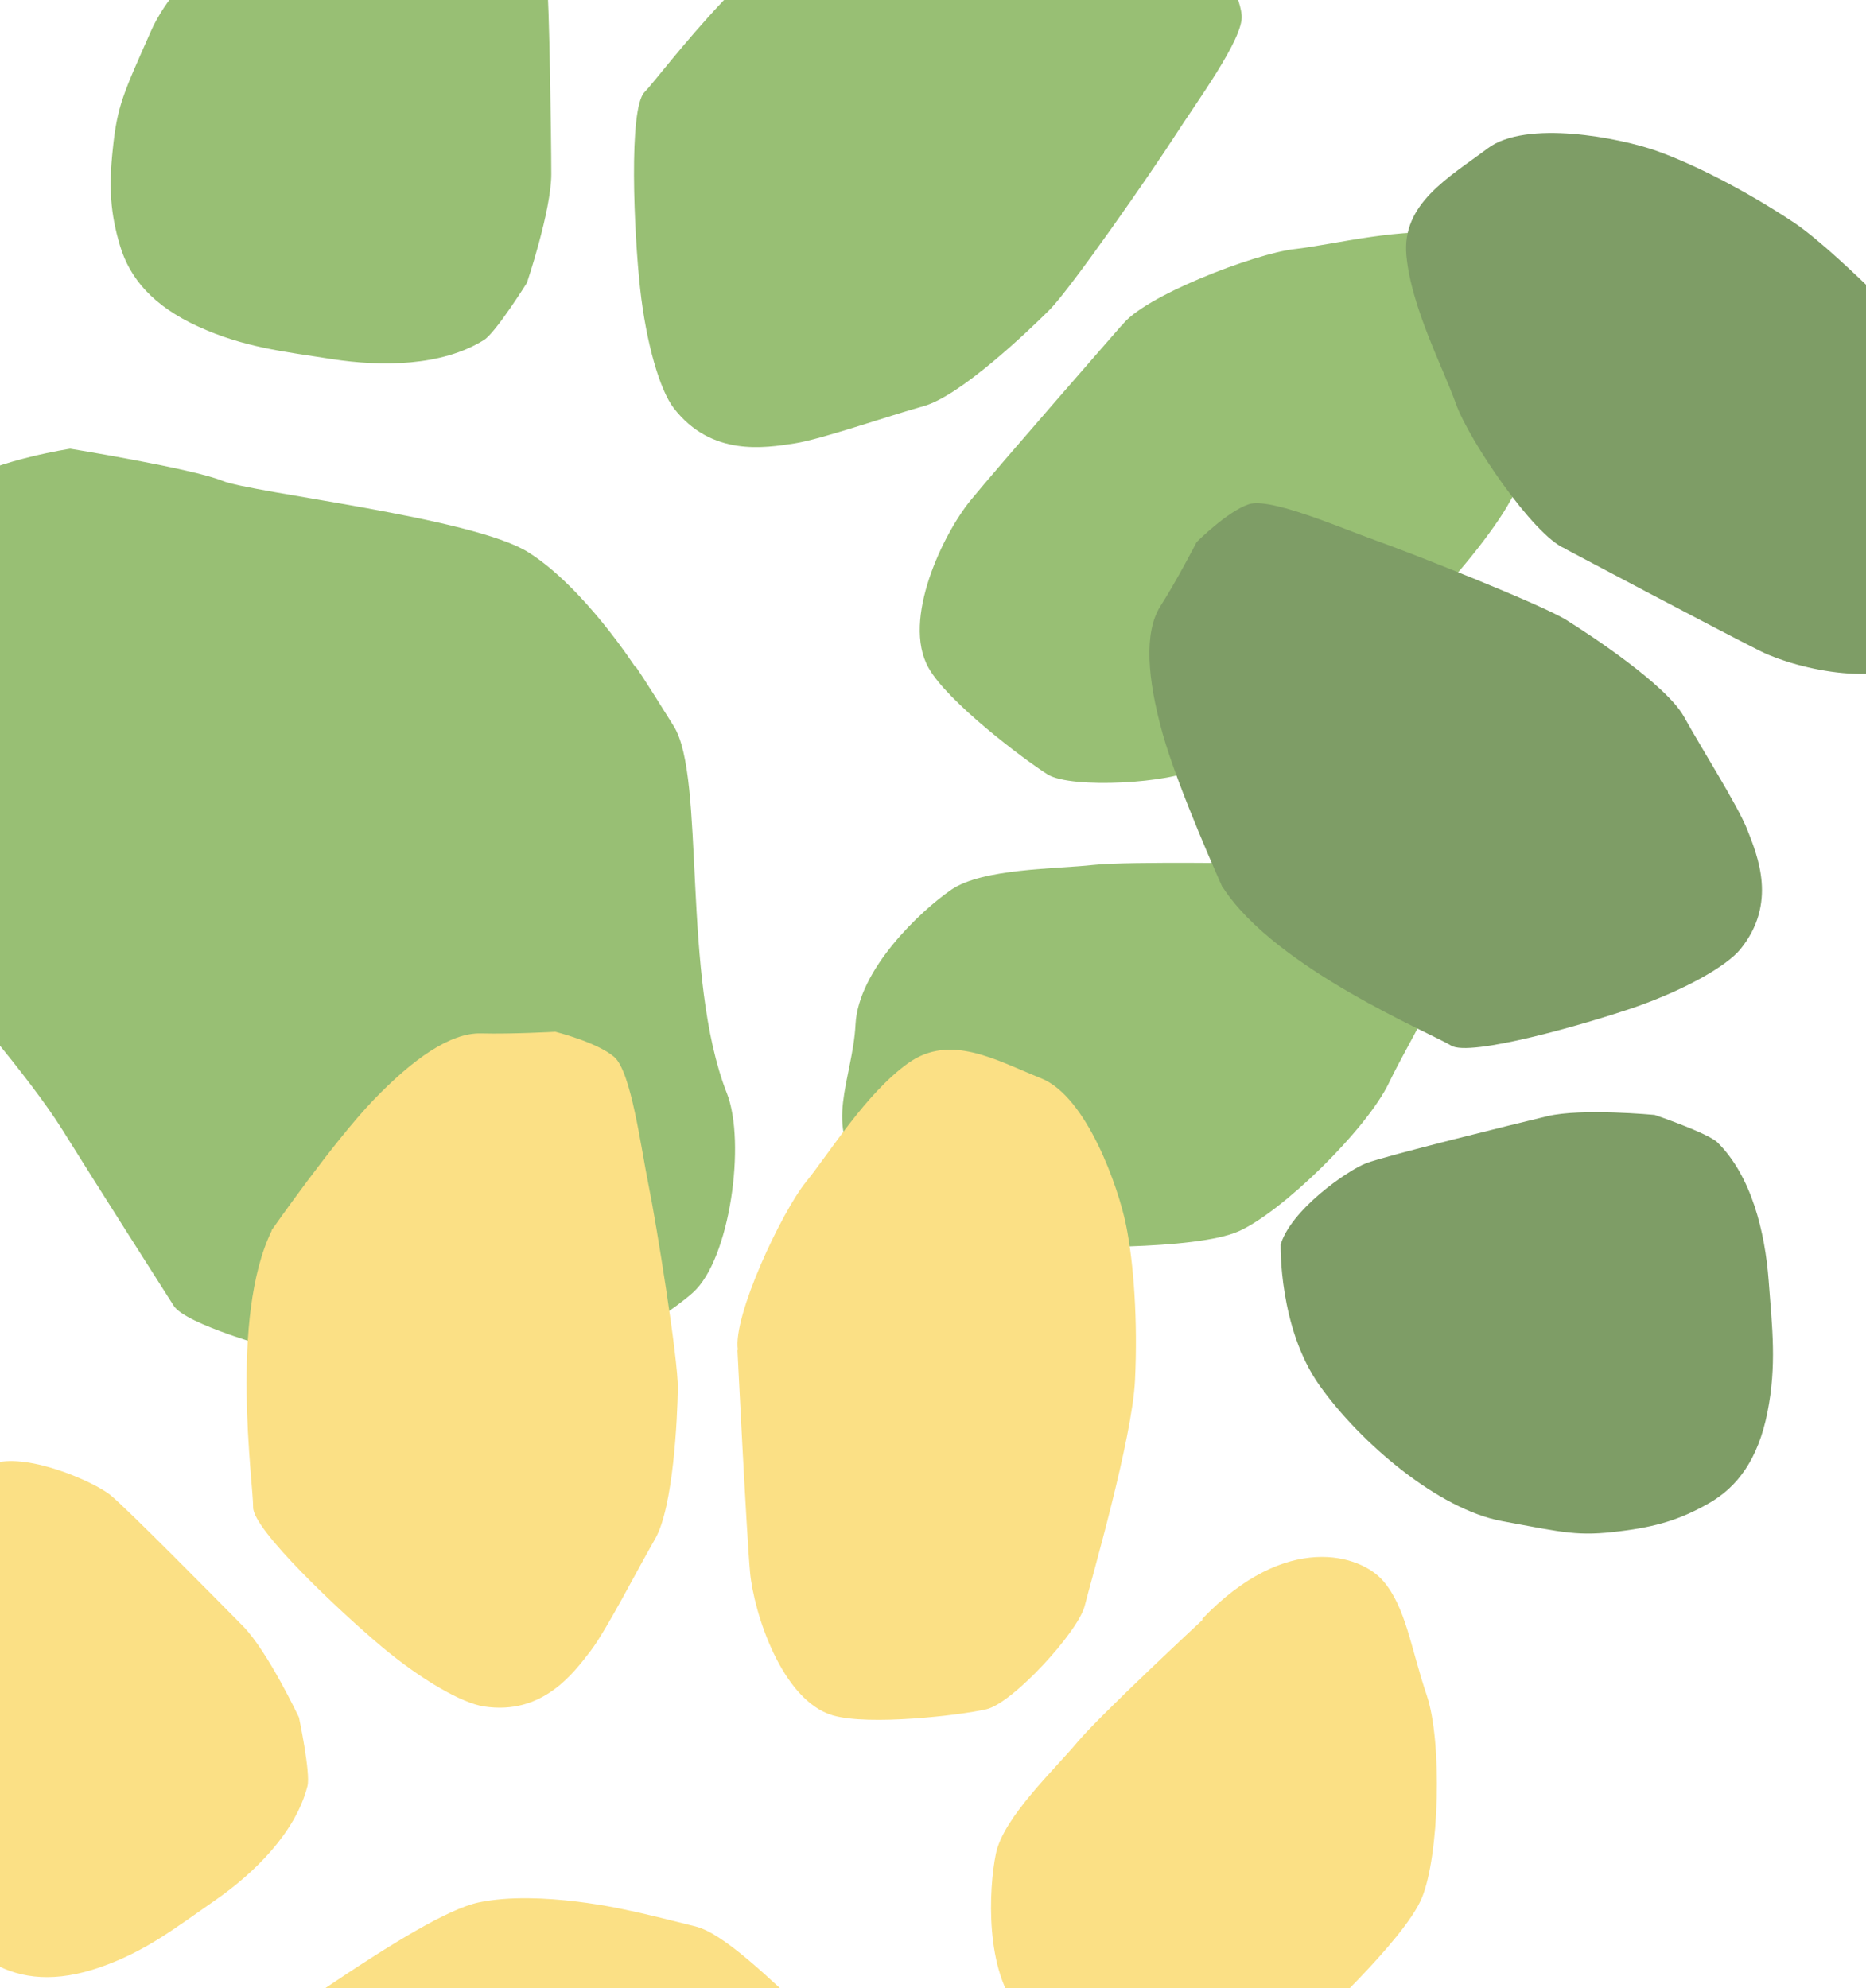
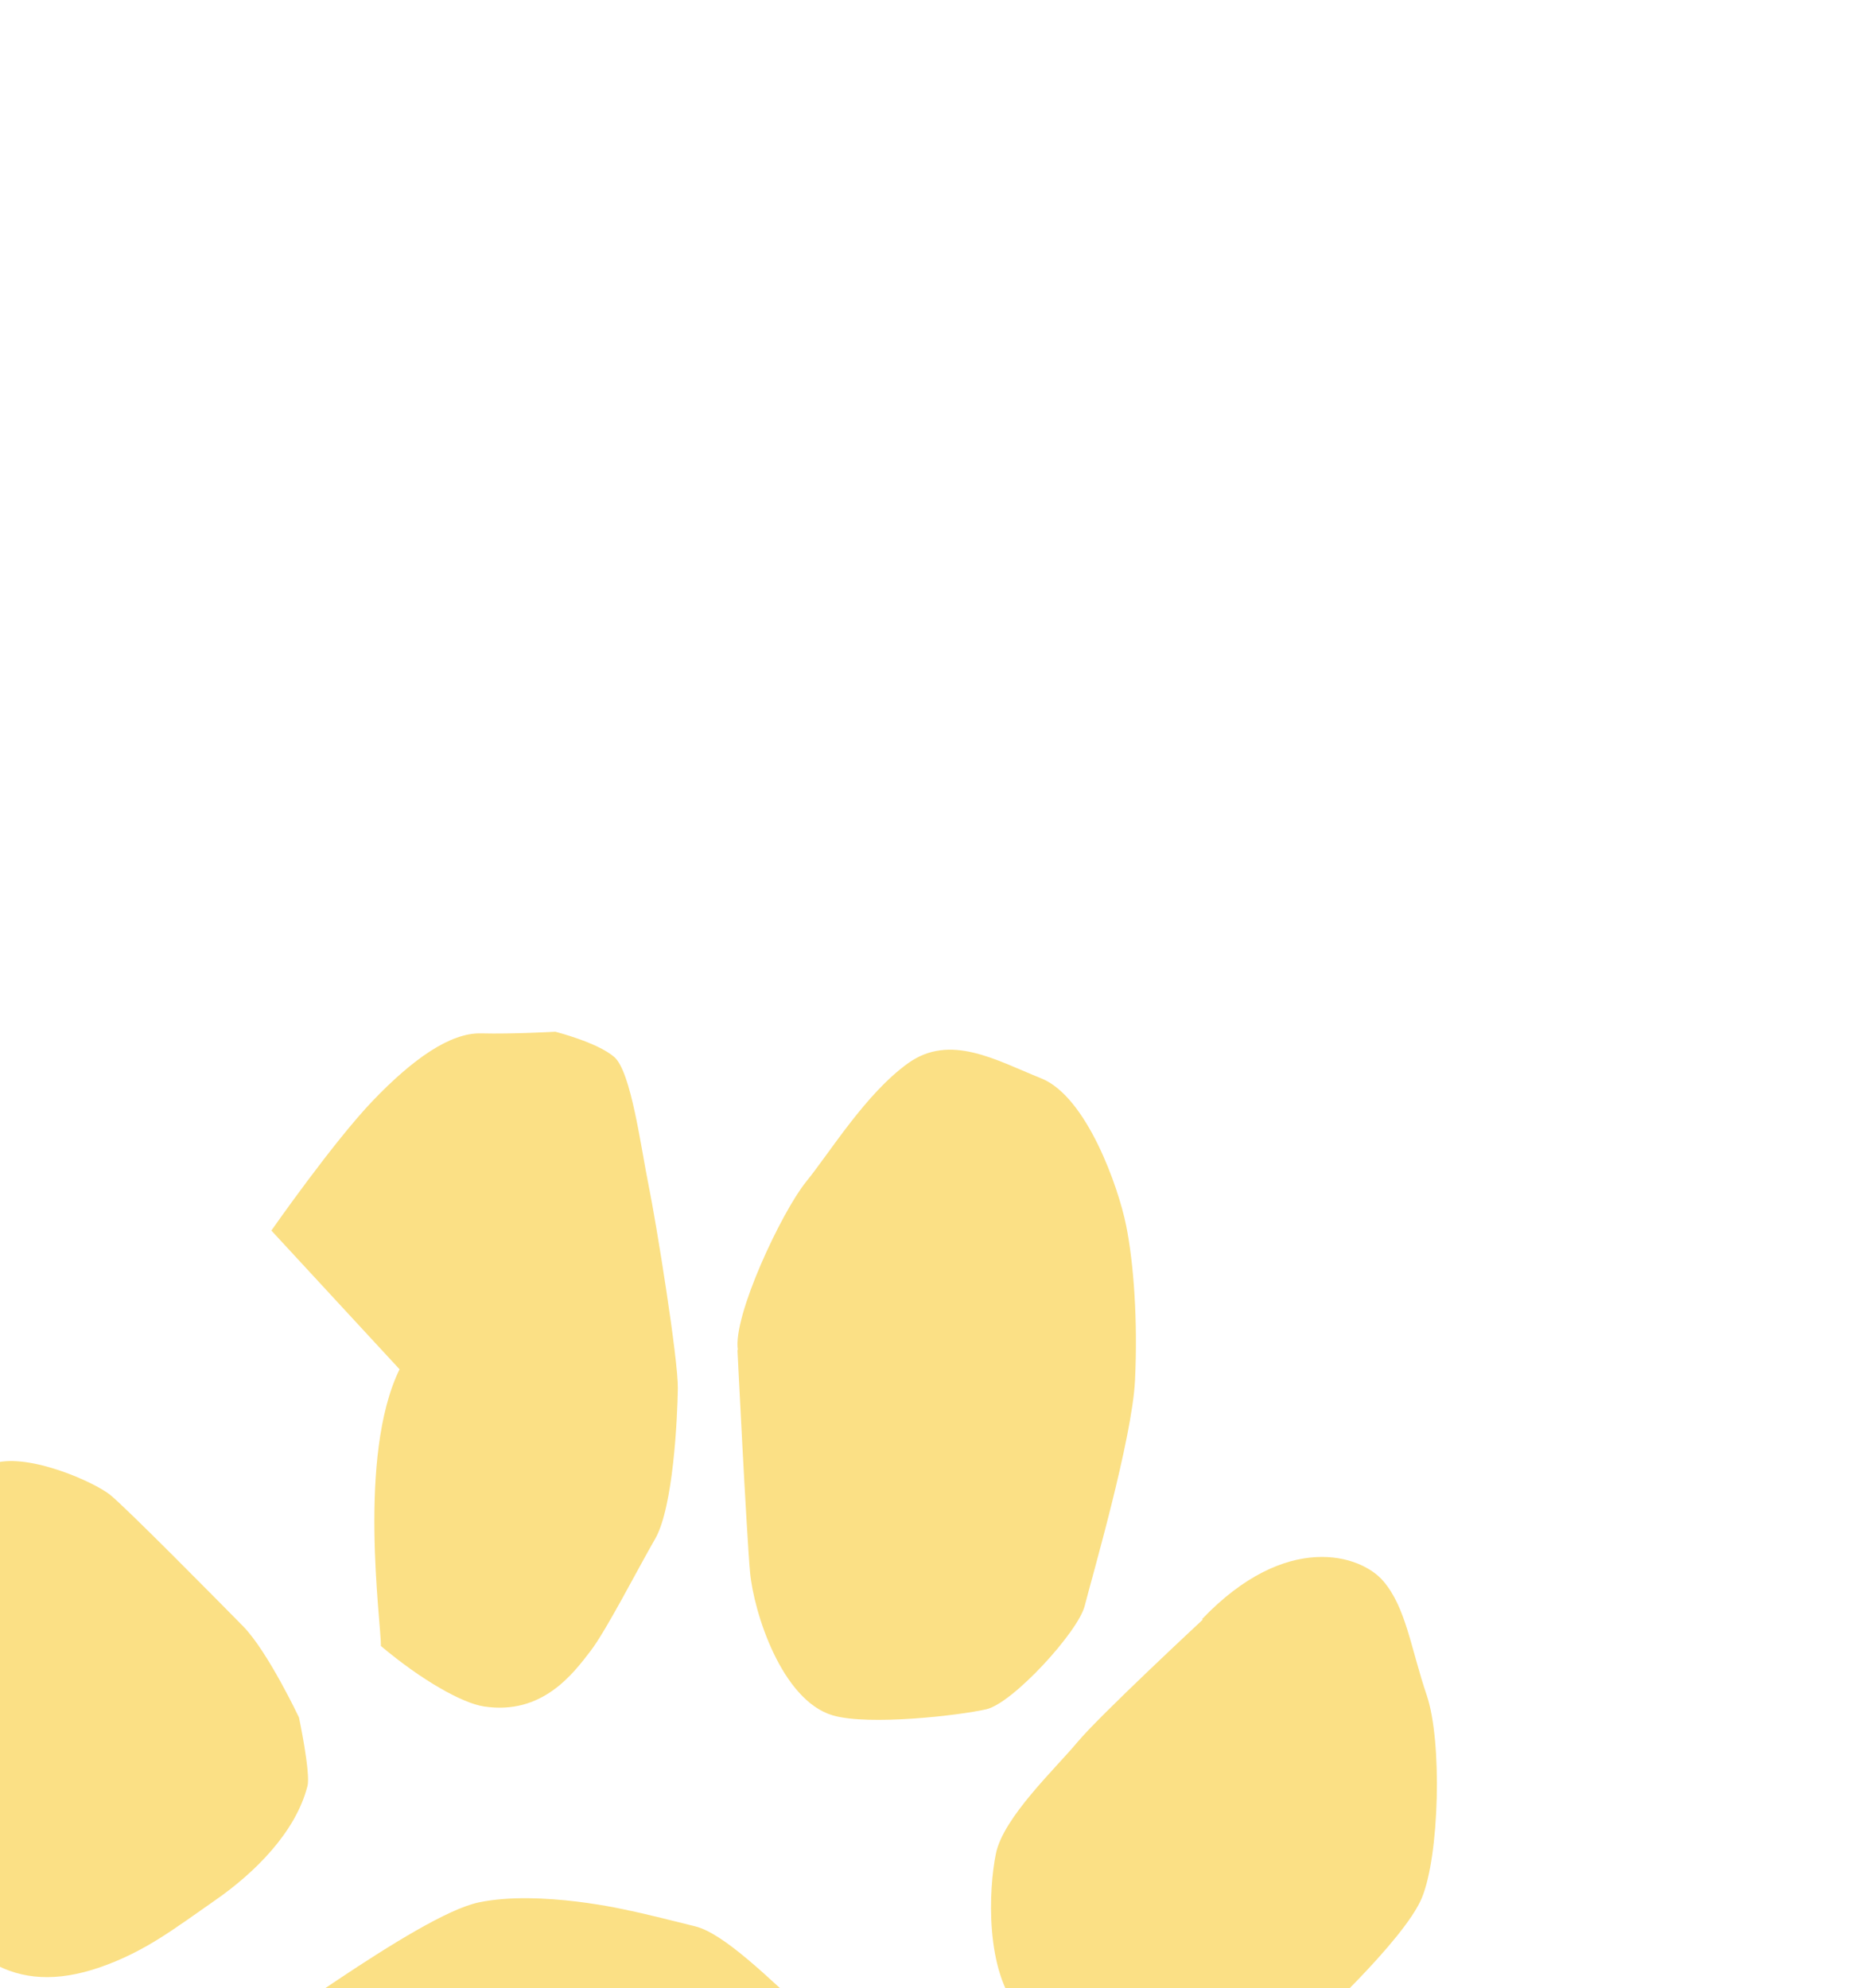
<svg xmlns="http://www.w3.org/2000/svg" id="_70_Pattern" width="460" height="490" data-name="70 Pattern" version="1.1">
  <defs>
    <clipPath id="clippath">
      <path d="M0 0h460v490H0z" style="stroke-width:0;fill:none" />
    </clipPath>
    <style>
      .cls-3,.cls-4,.cls-5{stroke-width:0}.cls-3{fill:#7e9d66}.cls-4{fill:#fbe085}.cls-5{fill:#98bf74}</style>
  </defs>
  <g style="clip-path:url(#clippath)">
-     <path d="M211.8-25.1s27.3-5.4 42-6c14.7-.6 26.4 1.2 31.9 6.9 5.5 5.6 14 12.9 14 12.9s5.9 9.4 6.4 15.1-11.3 21.6-16.6 29.9c-5.4 8.4-25.5 37.4-30.8 42.7-5.3 5.3-22 21.2-31 23.7s-25.3 8.2-31.9 9.2c-7.3 1.1-20.4 3.3-29.7-8.7-3.4-4.4-6.8-15.9-8.3-29.5s-2.9-44.4 1.1-48.4 29.4-39.3 52.8-47.8ZM119.1-31.5S98.5-36.9 81.7-30C64.9-23 43.9-7.5 37.2 7.7c-6.7 15.2-8.3 18.2-9.4 29.1-1 9.4-.6 15.8 1.8 23.8s8.1 14.8 19.3 19.9 20.7 6.1 32.9 8c12.3 1.9 27.1 1.8 37.5-4.7 2.9-1.8 10.6-14.1 10.6-14.1s6-17.8 6-26.8-.5-42.9-1.1-48c-.7-5.1-7.4-21.9-15.7-26.4ZM276.5 80.2s-30.7 35.1-37.3 43.2-17 29.3-10.3 41.2c4.7 8.4 23.5 22.6 29.4 26.3 5.9 3.6 30.8 2.1 36.6-1.5s38.4-22.3 49.6-32.7c11.1-10.4 20.6-21.8 26-30.2 5.4-8.4 15.6-30.8 10.5-42.2-5.1-11.4-8.8-24.7-22-26.6s-30.1 2.6-39.9 3.7-37.5 11.7-42.6 18.9ZM314.4 212.9s-36.1-.7-45 .3c-8.9 1-27.2.8-34.9 6.1s-22.9 19.7-23.6 33.2-8.2 25.7 2.1 35.9 28.9 18.3 38.7 18.7 42.9 1.1 53.6-3.6 31.6-25.1 37.1-36.6c5.5-11.4 11.8-19.9 12.3-28.7.5-8.9-9-26.6-40.3-25.3ZM156.6 164.4s-12.7-19.7-26.4-28.3c-13.7-8.6-68.1-14.6-75.4-17.6s-37.5-7.9-37.5-7.9-17.1 2.6-27 8.2-20.1 13-27.5 18.5c-7.4 5.6-19.1 26.4-21.8 35.6-2.7 9.2-5.2 33.8 2.7 42.5s35.2 19.4 39.8 23.6c4.6 4.2 24 26.8 31.9 39.5 7.9 12.7 24.4 38.6 27.4 43.3 2.9 4.7 25.5 10.8 25.5 10.8s23.4 7.6 33.9 7.7 39.5-3.7 39.5-3.7 19.9-9.8 29.1-18 13.1-37.1 8.4-49.1c-11.3-28.7-5.2-77.8-13.1-90.5s-9.4-14.7-9.4-14.7Z" class="cls-5" />
-     <path d="M66.9 303.3s15.3-21.9 25.1-32.1c9.8-10.2 19-16.7 26.6-16.5s18.3-.4 18.3-.4 10.3 2.6 14.5 6.2c4.2 3.6 6.6 22.4 8.5 31.7s7.3 42.9 7.2 50-1.1 29.3-5.6 37.1-12 22.5-15.9 27.6c-4.3 5.6-11.9 15.9-26.3 13.7-5.3-.8-15.3-6.4-25.4-14.9S62.3 377 62.4 371.5c.1-5.5-5.9-46.8 4.6-68.2ZM-1.3 360.6s-17.8 10-24.9 26c-7 16-11.2 40.7-5.6 55.7 5.5 14.9 6.4 18.1 12.9 26.4 5.6 7.1 10.1 11.3 17.2 15.2 7 3.9 15.5 4.8 26.6.9s18.3-9.6 28.1-16.4 19.9-16.8 22.8-28.2c.8-3.2-2.1-16.9-2.1-16.9S66 407 59.9 400.8 31 371.5 27.1 368.4c-3.9-3.1-19.7-10.2-28.4-7.8ZM181.8 332.8s2.2 44.7 3.1 54.7c.9 9.9 7.8 31.6 20.4 35.3 8.9 2.6 31.3 0 37.8-1.5 6.5-1.4 22.7-19.1 24.3-25.5s11.7-41 12.4-55.6-.3-28.8-2.2-38.2-9.7-31.7-20.9-36.2-22.5-11.2-32.9-3.7c-10.4 7.5-19.1 21.8-25.1 29.2s-18.1 33.1-16.8 41.4ZM296.5 399.2s-25.4 23.6-30.9 30.2-18.3 18.6-20.1 27.5c-1.8 8.8-2.7 28.9 5.8 38.7 8.5 9.8 11.5 23.2 25.4 23.3s32.1-6.7 39.2-12.9 30.3-27.8 34.6-38.2c4.3-10.3 5.1-38.5 1.2-50s-5.1-21.6-10.7-28.1c-5.5-6.5-23.9-12.4-44.7 9.4ZM155.1 470.9s-21.9-5.2-37.1-2c-15.2 3.2-56.7 35.3-63.8 38.1S23 526.5 23 526.5s-10.1 13.2-13.2 23.6c-3.1 10.4-5.2 22.3-6.6 31.1-1.4 8.8 4.4 31 8.7 39.2 4.3 8.1 19 26.8 30.2 27.6 11.2.8 37.2-10.1 43.2-10.2s34.5 2.5 48.4 6c13.9 3.5 42.6 10.4 47.8 11.7s24.8-9.5 24.8-9.5 21.2-10.4 28.5-17.3c7.2-6.9 24.8-28.8 24.8-28.8s7.2-20 8.1-31.9-15.7-34.4-26.9-39.5c-27-12.3-55.5-50.2-69.4-53.7s-16.3-3.9-16.3-3.9Z" class="cls-4" />
-     <path d="M301.4 218.8s-11-24.4-14.8-38-4.6-24.9-.6-31.3c4.1-6.4 9-15.9 9-15.9s7.5-7.5 12.8-9.3 22.6 5.8 31.6 9 40.6 15.7 46.7 19.5 24.6 16 29 23.8c4.3 7.8 13.2 21.8 15.6 27.8 2.6 6.6 7.5 18.3-1.7 29.6-3.4 4.1-13.3 9.8-25.8 14.2-12.5 4.3-40.9 12.4-45.5 9.5-4.6-2.9-43.2-18.9-56.2-38.9ZM315.7 306.8s-.5 20.5 9.6 34.7c10.1 14.2 29.3 30.5 44.9 33.4s18.8 3.8 29.2 2.5c9-1.1 14.9-2.9 21.9-6.9s12.1-10.8 14.4-22.4c2.3-11.6 1.2-20.6.3-32.5s-4.2-25.7-12.6-34c-2.3-2.3-15.5-6.8-15.5-6.8s-18-1.7-26.4.3c-8.4 2-40 9.8-44.7 11.6s-18.9 11.7-21.2 20.4ZM385.7 135.2s39.6 21 48.5 25.4c9 4.4 31.1 9.5 40.8.6 6.8-6.3 16-26.9 18.1-33.2 2.1-6.3-4.8-29.3-9.4-33.9-4.6-4.6-29.3-31-41.4-39.2-12.2-8.1-24.9-14.5-33.9-17.7s-32.2-7.8-41.7-.6c-9.6 7.2-21.2 13.6-20 26.4 1.2 12.8 9 27.5 12.2 36.5 3.2 9 19.1 32.5 26.9 35.7Z" class="cls-3" />
+     <path d="M66.9 303.3s15.3-21.9 25.1-32.1c9.8-10.2 19-16.7 26.6-16.5s18.3-.4 18.3-.4 10.3 2.6 14.5 6.2c4.2 3.6 6.6 22.4 8.5 31.7s7.3 42.9 7.2 50-1.1 29.3-5.6 37.1-12 22.5-15.9 27.6c-4.3 5.6-11.9 15.9-26.3 13.7-5.3-.8-15.3-6.4-25.4-14.9c.1-5.5-5.9-46.8 4.6-68.2ZM-1.3 360.6s-17.8 10-24.9 26c-7 16-11.2 40.7-5.6 55.7 5.5 14.9 6.4 18.1 12.9 26.4 5.6 7.1 10.1 11.3 17.2 15.2 7 3.9 15.5 4.8 26.6.9s18.3-9.6 28.1-16.4 19.9-16.8 22.8-28.2c.8-3.2-2.1-16.9-2.1-16.9S66 407 59.9 400.8 31 371.5 27.1 368.4c-3.9-3.1-19.7-10.2-28.4-7.8ZM181.8 332.8s2.2 44.7 3.1 54.7c.9 9.9 7.8 31.6 20.4 35.3 8.9 2.6 31.3 0 37.8-1.5 6.5-1.4 22.7-19.1 24.3-25.5s11.7-41 12.4-55.6-.3-28.8-2.2-38.2-9.7-31.7-20.9-36.2-22.5-11.2-32.9-3.7c-10.4 7.5-19.1 21.8-25.1 29.2s-18.1 33.1-16.8 41.4ZM296.5 399.2s-25.4 23.6-30.9 30.2-18.3 18.6-20.1 27.5c-1.8 8.8-2.7 28.9 5.8 38.7 8.5 9.8 11.5 23.2 25.4 23.3s32.1-6.7 39.2-12.9 30.3-27.8 34.6-38.2c4.3-10.3 5.1-38.5 1.2-50s-5.1-21.6-10.7-28.1c-5.5-6.5-23.9-12.4-44.7 9.4ZM155.1 470.9s-21.9-5.2-37.1-2c-15.2 3.2-56.7 35.3-63.8 38.1S23 526.5 23 526.5s-10.1 13.2-13.2 23.6c-3.1 10.4-5.2 22.3-6.6 31.1-1.4 8.8 4.4 31 8.7 39.2 4.3 8.1 19 26.8 30.2 27.6 11.2.8 37.2-10.1 43.2-10.2s34.5 2.5 48.4 6c13.9 3.5 42.6 10.4 47.8 11.7s24.8-9.5 24.8-9.5 21.2-10.4 28.5-17.3c7.2-6.9 24.8-28.8 24.8-28.8s7.2-20 8.1-31.9-15.7-34.4-26.9-39.5c-27-12.3-55.5-50.2-69.4-53.7s-16.3-3.9-16.3-3.9Z" class="cls-4" />
  </g>
</svg>